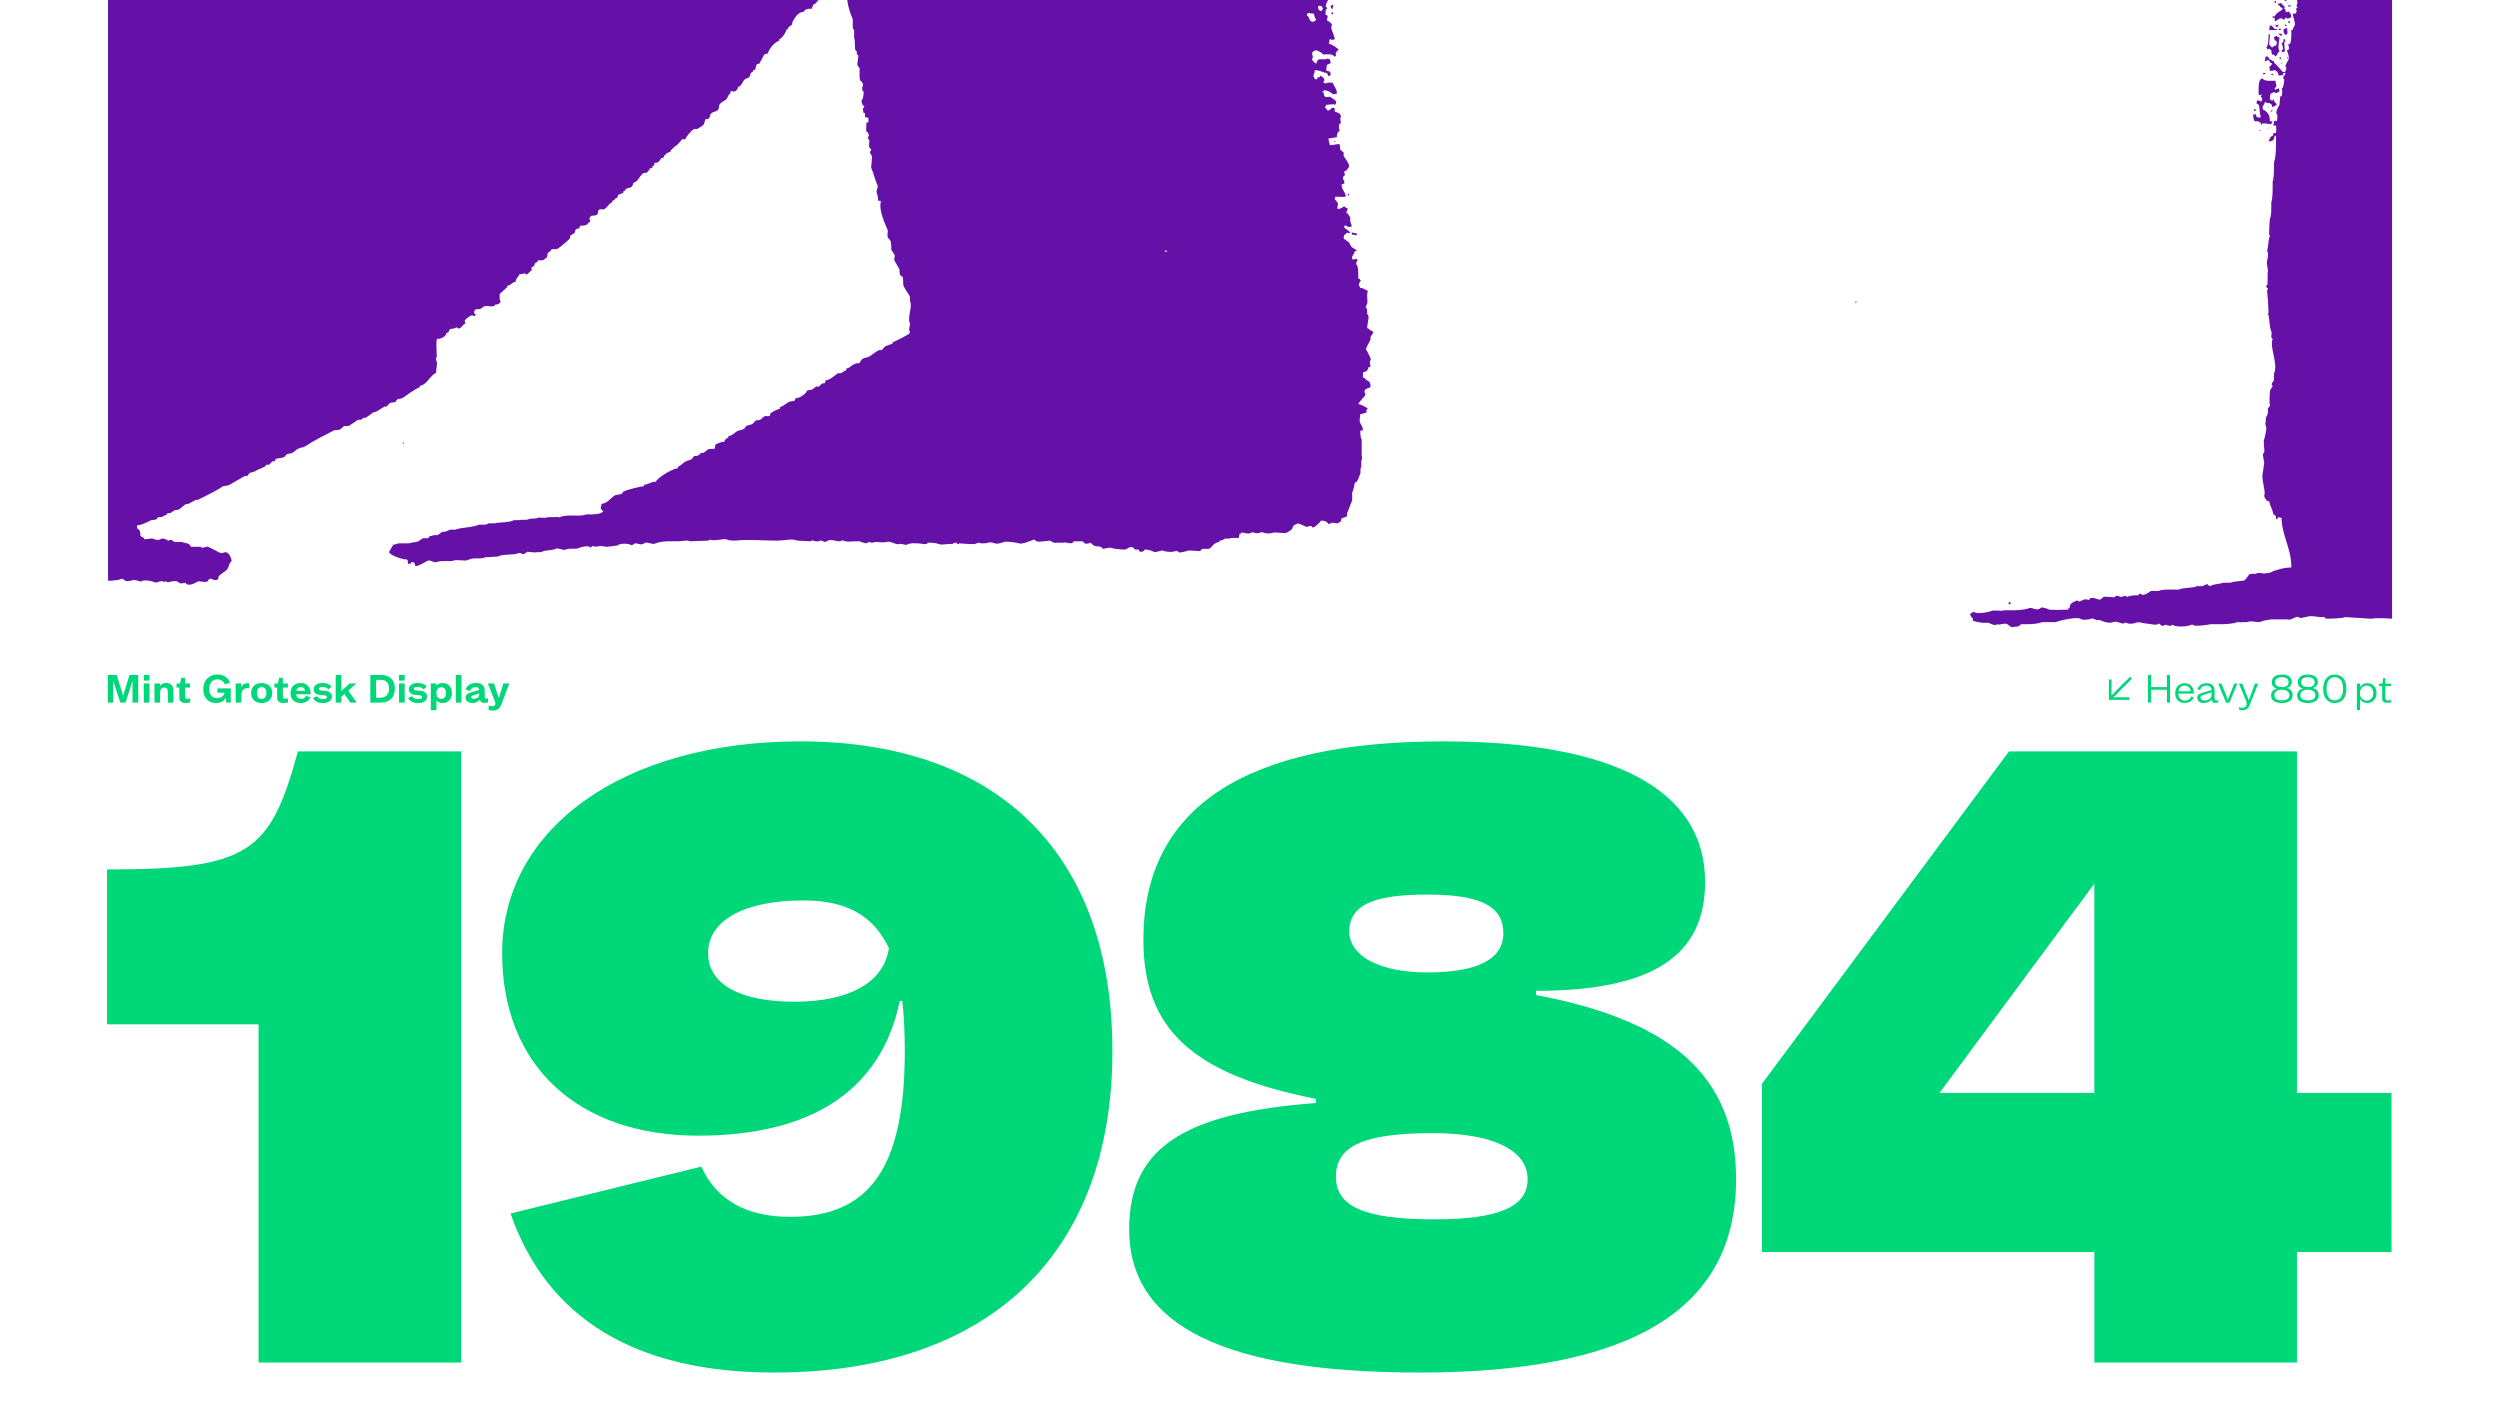
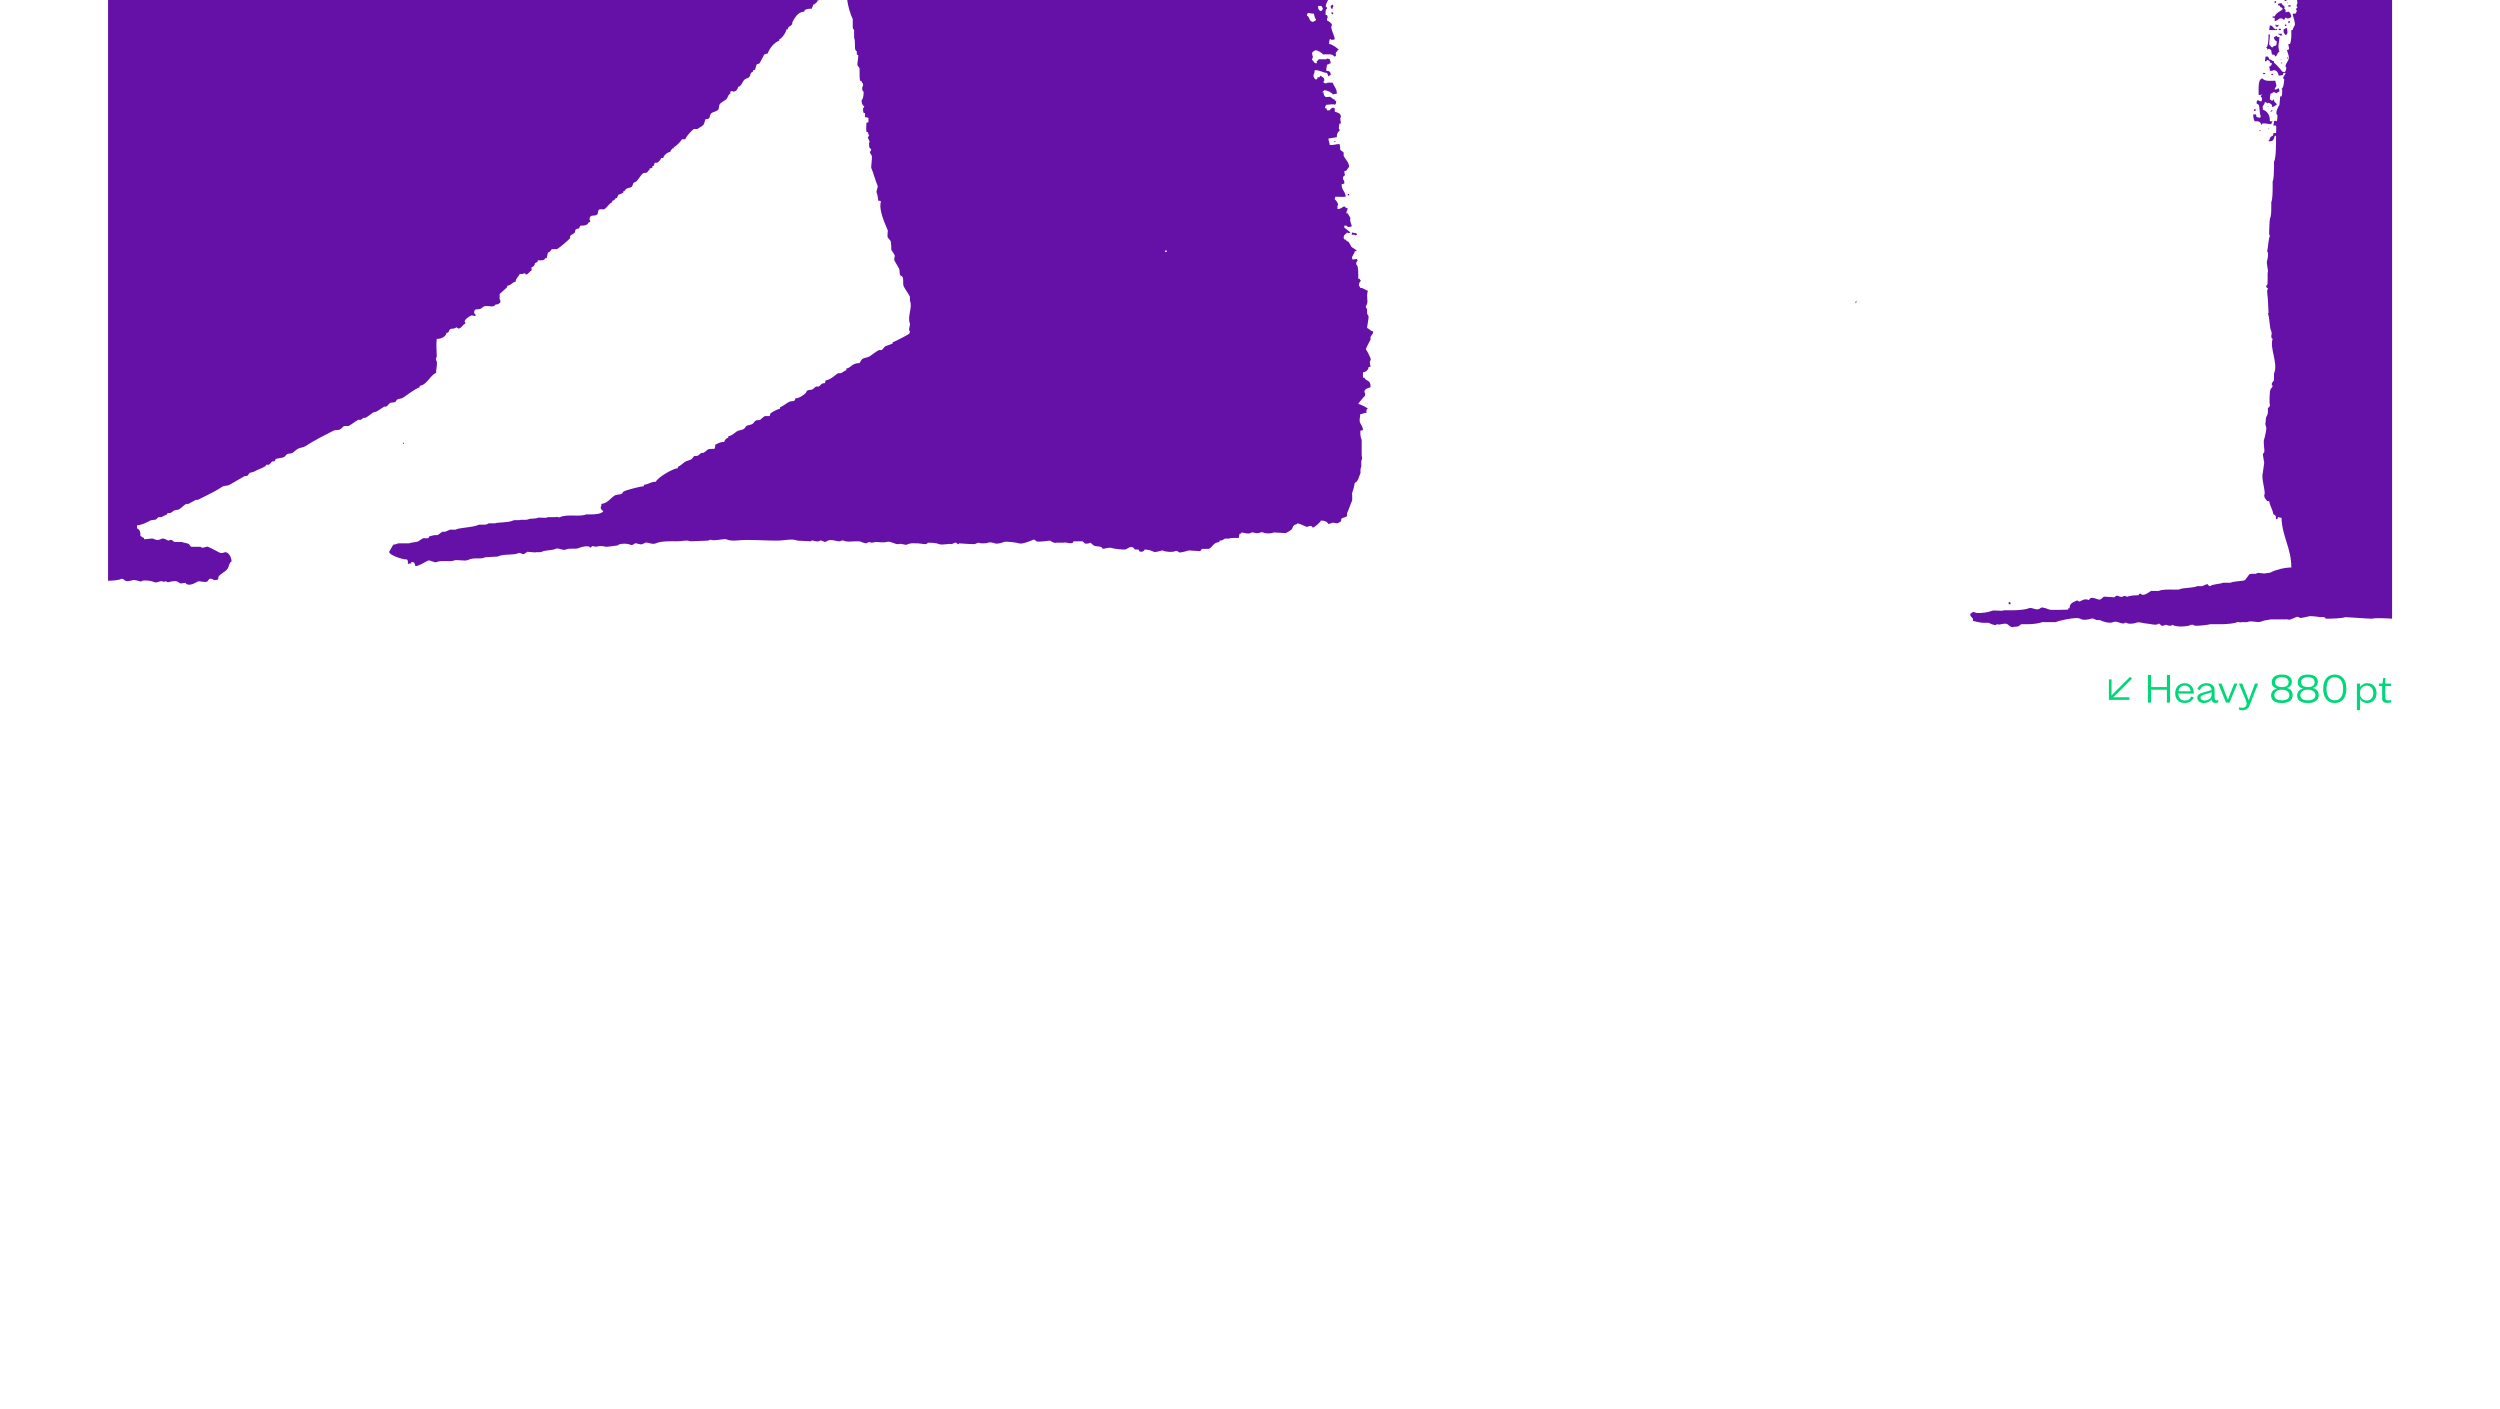
<svg xmlns="http://www.w3.org/2000/svg" xmlns:xlink="http://www.w3.org/1999/xlink" version="1.1" id="Calque_1" x="0px" y="0px" viewBox="0 0 2640 1488" style="enable-background:new 0 0 2640 1488;" xml:space="preserve">
  <style type="text/css">
	.st0{fill-rule:evenodd;clip-rule:evenodd;fill:#FFFFFF;}
	.st1{clip-path:url(#SVGID_00000142896630992098501960000000152989129064330392_);fill:#00D779;}
	.st2{clip-path:url(#SVGID_00000051380966223726928010000006033753424510827164_);fill:#00D779;}
	.st3{clip-path:url(#SVGID_00000121963125647639902380000013649387002123758239_);fill:#00D779;}
	.st4{fill:#6511A8;}
</style>
  <rect x="0" class="st0" width="2640" height="1488" />
  <g>
    <g>
      <defs>
-         <rect id="SVGID_1_" y="0" width="2640" height="1488" />
-       </defs>
+         </defs>
      <clipPath id="SVGID_00000007416677901184627250000003550442494774150283_">
        <use xlink:href="#SVGID_1_" style="overflow:visible;" />
      </clipPath>
      <path style="clip-path:url(#SVGID_00000007416677901184627250000003550442494774150283_);fill:#00D779;" d="M2048.08,1154.17    l163.54-221v221H2048.08z M2525.45,1154.17h-99.89V793.5h-304.1l-260.78,350.95v177.68h350.95v116.69h213.93v-116.69h99.89    L2525.45,1154.17L2525.45,1154.17z M1424.88,983.56c0-27.4,24.75-38.9,82.21-38.9c56.58,0,80.44,12.38,80.44,40.66    c0,27.4-26.52,41.55-80.44,41.55C1457.58,1026.87,1424.88,1010.08,1424.88,983.56 M1410.73,1242.57    c0-32.71,30.06-45.97,102.54-45.97c62.76,0,99.89,17.68,99.89,48.62c0,29.17-30.06,42.43-99.01,42.43    C1441.67,1287.65,1410.73,1274.39,1410.73,1242.57 M1622.01,1050.74v-4.42c121.99,0,178.57-36.24,178.57-114.92    c0-97.24-96.36-148.51-276.69-148.51c-210.39,0-316.47,70.72-316.47,209.51c0,94.59,52.16,142.32,182.1,167.96v4.42    c-141.44,10.61-197.13,48.62-197.13,133.48c0,101.66,100.78,151.16,306.75,151.16c224.54,0,334.15-67.18,334.15-204.2    C1833.28,1138.26,1767.87,1078.14,1622.01,1050.74 M747.74,1006.54c0-34.48,38.01-55.69,100.78-55.69    c44.2,0,73.37,15.03,90.17,50.39c-5.3,36.24-41.55,56.58-99.89,56.58C781.33,1057.81,747.74,1039.25,747.74,1006.54     M530.27,1006.54c0,118.46,79.56,192.71,206.86,192.71c121.11,0,193.6-48.62,213.04-142.32h2.65c1.77,15.91,2.65,33.59,2.65,53.04    c0,121.99-36.24,175.03-121.11,175.03c-45.97,0-77.79-17.68-93.7-53.04l-201.55,49.5c38.9,111.38,132.6,167.96,278.46,167.96    c226.3,0,357.14-124.64,357.14-339.46c0-207.74-120.22-327.08-329.73-327.08C659.34,782.89,530.27,873.94,530.27,1006.54     M314.58,793.5c-29.17,106.96-51.27,124.64-201.55,124.64v163.54h160v357.14h213.93V793.5H314.58z" />
    </g>
    <g>
      <defs>
        <rect id="SVGID_00000114046905604324676790000003065651587231195827_" y="0" width="2640" height="1488" />
      </defs>
      <clipPath id="SVGID_00000121274043056846315750000011288539563888245665_">
        <use xlink:href="#SVGID_00000114046905604324676790000003065651587231195827_" style="overflow:visible;" />
      </clipPath>
-       <path style="clip-path:url(#SVGID_00000121274043056846315750000011288539563888245665_);fill:#00D779;" d="M531.6,721.71    l-4.84,15.4h-0.08l-5.08-15.4h-6.44l7,17.84c0.72,1.8,1,2.8,1,3.64c0,0.8-0.16,1.36-0.76,1.84c-0.56,0.48-1.12,0.68-2.52,0.68    c-1,0-2.48-0.16-3.88-0.56v4.52c1,0.4,2.8,0.68,4.28,0.68c4.56,0,7.36-1.84,9.08-6.32l8.48-22.32L531.6,721.71L531.6,721.71z     M497.68,736.15c0-1.04,0.92-1.44,2.2-1.88l6.12-2.04v1.92c-0.6,2.56-2.92,3.8-5.6,3.8C498.64,737.95,497.68,737.19,497.68,736.15     M498.72,742.39c3.72,0,6.24-1.28,7.76-3.48h0.16c0.4,1.88,2.12,3.44,5,3.44c1.72,0,2.76-0.32,3.72-0.76v-4.24    c-0.52,0.24-1.24,0.36-1.8,0.36c-1.24,0-1.68-0.68-1.68-2.24v-6.24c0-5-3.16-8-9.28-8c-4.64,0-8.84,1.56-10.96,6.68l4.68,1.84    c1.4-3.36,3.76-4.24,5.84-4.24c2,0,3.72,1,3.84,3.12l-8.76,2.56c-3.12,0.92-5.64,2.36-5.64,5.6    C491.6,739.91,494.36,742.39,498.72,742.39 M481.32,741.95h6v-29.2h-6V741.95z M460.88,732.31v-1c0-3.2,2.16-5.68,5.2-5.68    c3,0,4.96,2.6,4.96,6.2c0,3.6-1.92,6.2-5,6.2C463.04,738.03,460.88,735.55,460.88,732.31 M467.4,721.23    c-2.68,0-5.32,1.2-6.52,2.96v-2.48h-5.96v28.16h6v-10.2c1.36,1.56,3.8,2.76,6.48,2.76c5.44,0,9.8-3.72,9.8-10.6    S472.84,721.23,467.4,721.23 M435.16,735.15l-4.24,1.96c2,3.48,5.16,5.32,10.4,5.32c5.6,0,9.68-2.36,9.68-6.84    c0-4.76-4.28-5.84-7.12-6.12l-4.2-0.4c-1.44-0.12-2.68-0.56-2.68-1.76c0-1.24,1.68-1.92,4.04-1.92c2.32,0,4.48,0.68,6.2,2.6    l3.4-2.84c-2.28-2.92-5.92-3.92-9.56-3.92c-5.4,0-9.28,2.36-9.36,6.6c-0.04,4.28,3.6,5.72,6.24,5.96l4.8,0.44    c1.6,0.16,3,0.6,3,1.84c0,1.44-1.88,2.2-4.32,2.2C438.24,738.27,436.32,736.95,435.16,735.15 M421.36,718.75h6v-6h-6V718.75z     M421.36,741.95h6v-20.24h-6V741.95z M397.08,736.79v-18.88h4.8c4.8,0,8.96,2.12,8.96,9.44c0,6.8-4.16,9.44-8.96,9.44H397.08z     M391.08,741.95h11.24c8.88,0,14.72-5.48,14.72-14.76c0-9.56-5.96-14.44-14.72-14.44h-11.24V741.95z M354.48,712.75v29.2h6v-6.16    l3.24-3.04l6.16,9.2h6.88l-8.96-12.6l8.48-7.64h-7.16l-8.64,8.04v-17L354.48,712.75L354.48,712.75z M334.72,735.15l-4.24,1.96    c2,3.48,5.16,5.32,10.4,5.32c5.6,0,9.68-2.36,9.68-6.84c0-4.76-4.28-5.84-7.12-6.12l-4.2-0.4c-1.44-0.12-2.68-0.56-2.68-1.76    c0-1.24,1.68-1.92,4.04-1.92c2.32,0,4.48,0.68,6.2,2.6l3.4-2.84c-2.28-2.92-5.92-3.92-9.56-3.92c-5.4,0-9.28,2.36-9.36,6.6    c-0.04,4.28,3.6,5.72,6.24,5.96l4.8,0.44c1.6,0.16,3,0.6,3,1.84c0,1.44-1.88,2.2-4.32,2.2    C337.8,738.27,335.88,736.95,334.72,735.15 M312.92,729.47c0.56-2.64,2.28-4,4.72-4c2.32,0,4.08,1.24,4.48,4H312.92z     M327.84,736.27l-4.88-1.48c-0.72,2.28-2.52,3.2-4.96,3.2c-2.96,0-4.8-1.72-5.24-4.84H328c0.4-7.2-3.64-11.92-10.24-11.92    c-6.92,0-11,4.4-11,10.84c0,6.2,3.96,10.32,10.68,10.32C321.76,742.39,326.16,740.63,327.84,736.27 M289.76,721.71v4.4h2.92v10.4    c0,3.92,2.2,5.84,6.6,5.84c1.96,0,3.28-0.2,4.84-0.56v-4.24c-1,0.2-1.88,0.32-2.68,0.32c-2.12,0-2.76-0.8-2.76-3.28v-8.48H304    v-4.4h-5.32v-5.92h-3.88l-1.4,5.92L289.76,721.71L289.76,721.71z M271.32,731.83c0-3.72,1.8-6.28,5-6.28s5,2.56,5,6.28    c0,3.72-1.8,6.28-5,6.28C273.12,738.11,271.32,735.55,271.32,731.83 M276.32,742.43c6.76,0,11.16-4.2,11.16-10.6    c0-6.4-4.4-10.6-11.16-10.6s-11.16,4.2-11.16,10.6S269.56,742.43,276.32,742.43 M263.16,726.83v-5.16    c-0.52-0.16-1.12-0.24-1.96-0.24c-1.12,0-2.28,0.28-3.32,0.84c-1.32,0.68-2.48,1.84-3.04,3.28h-0.08v-3.84h-5.88v20.24h6v-7.24    c0-5.76,2.56-8.12,6.64-8.12C262.08,726.59,262.72,726.71,263.16,726.83 M239,741.95h4.68v-15h-14.12v4.56h7.72    c-1.04,3.68-4.16,5.76-7.96,5.76c-4.92,0-8.48-3.52-8.48-9.64c0-6.28,3.6-10.16,8.8-10.16c4.36,0,6.6,2.32,7.72,5.08l5.68-1.48    c-1.92-5.24-6.6-8.8-13.32-8.8c-8.96,0-15.08,6.16-15.08,15.44c0,8.68,5,14.72,13.64,14.72c4.68,0,8.12-2.04,10-5.64h0.04    L239,741.95z M186.44,721.71v4.4h2.92v10.4c0,3.92,2.2,5.84,6.6,5.84c1.96,0,3.28-0.2,4.84-0.56v-4.24c-1,0.2-1.88,0.32-2.68,0.32    c-2.12,0-2.76-0.8-2.76-3.28v-8.48h5.32v-4.4h-5.32v-5.92h-3.88l-1.4,5.92L186.44,721.71L186.44,721.71z M163.12,721.71v20.24h6    v-10.88c0-3.36,1.88-5.04,4.44-5.04c2.4,0,3.64,1.48,3.64,4.08v11.84h6v-12.68c0-5.2-2.8-8.04-7.84-8.04    c-2.68,0-4.84,0.96-6.32,2.84h-0.08v-2.36L163.12,721.71L163.12,721.71z M151.84,718.75h6v-6h-6V718.75z M151.84,741.95h6v-20.24    h-6V741.95z M145.96,712.75h-9.16l-6.76,21.84h-0.08l-6.76-21.84h-9.36v29.2h5.68v-22.72h0.08l7.44,22.72h5.52l7.32-22.72h0.08    v22.72h6L145.96,712.75L145.96,712.75z" />
    </g>
    <g>
      <defs>
        <rect id="SVGID_00000183244854652150084130000007682731832968511395_" y="0" width="2640" height="1488" />
      </defs>
      <clipPath id="SVGID_00000061429417061877060380000014357520616472325022_">
        <use xlink:href="#SVGID_00000183244854652150084130000007682731832968511395_" style="overflow:visible;" />
      </clipPath>
      <path style="clip-path:url(#SVGID_00000061429417061877060380000014357520616472325022_);fill:#00D779;" d="M2512.2,721.87v2.52    h3.36v12.96c0,3.32,1.72,4.88,5.28,4.88c1.56,0,2.72-0.16,4.28-0.52v-2.52c-1.32,0.32-2.24,0.44-3.12,0.44    c-2.36,0-3.12-0.8-3.12-3.28v-11.96h6.2v-2.52h-6.2v-5.92h-2.2l-0.8,5.92L2512.2,721.87L2512.2,721.87z M2492.12,732.39v-1    c0-4.2,3.04-7.4,7.2-7.4c4.04,0,6.88,3.2,6.88,7.92s-2.8,7.88-6.92,7.88C2495.16,739.79,2492.12,736.63,2492.12,732.39     M2499.88,721.43c-3.4,0-6.28,1.76-7.68,4.12v-3.68h-3.32v28h3.32v-11.56c1.44,2.32,4.24,4.08,7.64,4.08    c5.68,0,9.8-4.12,9.8-10.48C2509.64,725.55,2505.6,721.43,2499.88,721.43 M2456.8,727.35c0-7.92,3.24-12.2,8.76-12.2    s8.76,4.28,8.76,12.2c0,7.88-3.24,12.2-8.76,12.2S2456.8,735.23,2456.8,727.35 M2465.56,742.39c7.64,0,12.24-5.64,12.24-15.04    c0-9.4-4.6-15.04-12.24-15.04c-7.68,0-12.28,5.64-12.28,15.04S2457.88,742.39,2465.56,742.39 M2429.2,734.03    c0-3.4,2.8-5.72,7.92-5.72c4.36,0,7.96,1.92,7.96,5.84c0,4-3.6,5.4-8,5.4C2432.64,739.55,2429.2,738.11,2429.2,734.03     M2425.76,734.43c0,5.72,4.84,7.96,11.24,7.96c6.44,0,11.56-2.2,11.56-8.28c0-4.28-2.48-6.64-6.24-7.64    c3.44-0.84,5.36-3.16,5.36-6.32c0-5-3.92-7.84-10.48-7.84c-7.12,0-10.76,3.12-10.76,8.28c0,3.6,2.08,5.52,5.6,6.56    C2428.16,727.95,2425.76,730.63,2425.76,734.43 M2429.92,720.39c0-3.32,2.6-5.24,7.2-5.24c4.52,0,7.12,1.76,7.12,5.32    c0,3.16-2.48,5.08-6.68,5.08C2433.44,725.55,2429.92,724.19,2429.92,720.39 M2401.72,734.03c0-3.4,2.8-5.72,7.92-5.72    c4.36,0,7.96,1.92,7.96,5.84c0,4-3.6,5.4-8,5.4C2405.16,739.55,2401.72,738.11,2401.72,734.03 M2398.28,734.43    c0,5.72,4.84,7.96,11.24,7.96c6.44,0,11.56-2.2,11.56-8.28c0-4.28-2.48-6.64-6.24-7.64c3.44-0.84,5.36-3.16,5.36-6.32    c0-5-3.92-7.84-10.48-7.84c-7.12,0-10.76,3.12-10.76,8.28c0,3.6,2.08,5.52,5.6,6.56C2400.68,727.95,2398.28,730.63,2398.28,734.43     M2402.44,720.39c0-3.32,2.6-5.24,7.2-5.24c4.52,0,7.12,1.76,7.12,5.32c0,3.16-2.48,5.08-6.68,5.08    C2405.96,725.55,2402.44,724.19,2402.44,720.39 M2381.2,721.87l-6.44,17.56h-0.16c-0.12-0.44-0.28-0.84-0.4-1.2l-6.36-16.36h-3.52    l7.16,17.28c0.68,1.64,1,2.84,1,3.84c0,1.36-0.64,2.96-1.76,3.68c-0.8,0.52-1.52,0.72-2.88,0.72c-1.12,0-2.24-0.16-3.36-0.52v2.6    c0.68,0.32,2.08,0.6,3.4,0.6c4.16,0,6.36-1.84,7.76-5.4l8.96-22.8L2381.2,721.87L2381.2,721.87z M2359.32,721.87l-6.6,16.8h-0.24    l-6.48-16.8h-3.48l8.16,20.08h3.72l8.24-20.08H2359.32z M2323.76,736.59c0-1.6,1.2-2.2,3.72-3l7.92-2.52v3.52    c-0.56,3.64-4.36,5.16-7.48,5.16C2324.96,739.75,2323.76,738.15,2323.76,736.59 M2327.16,742.39c3.28,0,6.56-1.24,8.28-3.84    l0.04,0.2c0.16,2.12,1.32,3.6,4.08,3.6c1.12,0,2.2-0.32,2.92-0.68v-2.56c-0.48,0.36-1.2,0.56-1.84,0.56c-1.48,0-2-1.04-2-2.76    v-8.16c0-4.36-3.08-7.28-8.44-7.28c-3.88,0-7.8,1.4-9.8,6.24l2.72,1.08c1.52-3.76,4.16-4.84,6.8-4.84c3.24,0,5.44,1.76,5.48,4.76    l-9.16,2.68c-3.56,1.04-5.88,2.32-5.88,5.4C2320.36,739.83,2322.8,742.39,2327.16,742.39 M2300.44,729.99    c0.6-3.84,3.08-6.04,6.64-6.04c3.44,0,5.84,2.28,6.28,6.04H2300.44z M2316.6,736.35l-2.84-0.84c-0.92,2.84-3.2,4.28-6.52,4.28    c-4.2,0-6.8-2.72-6.96-7.36h16.4c0.16-6.68-3.64-11-9.56-11c-6.36,0-10.12,4.6-10.12,10.76c0,5.96,3.6,10.16,9.92,10.16    C2311.44,742.35,2315.08,740.43,2316.6,736.35 M2288.24,741.95h3.32v-29.2h-3.32v12.76h-16.72v-12.76h-3.32v29.2h3.32v-13.56    h16.72V741.95z M2248.64,736.31h-16.92l5.72-5.64l13.88-13.96l-2-2l-13.88,13.92c-2.04,2.08-3.76,3.8-5.64,5.8v-16.96h-2.8v21.6    h21.64V736.31z" />
    </g>
  </g>
  <g>
    <path class="st4" d="M2385.92,138.39c0.48,0,0.96,0,1.44,0c0-0.24,0-0.48,0-0.72c-0.48,0-0.96,0-1.44,0   C2385.92,137.91,2385.92,138.15,2385.92,138.39z" />
    <path class="st4" d="M2394.83,112.88c0.24,0,0.48,0,0.72,0c-0.44-0.85,0.14-0.29-0.72-0.72   C2394.83,112.4,2394.83,112.64,2394.83,112.88z" />
    <path class="st4" d="M2395.55,136.23c0.24,0,0.48,0,0.72,0c-0.44-0.85,0.14-0.29-0.72-0.72   C2395.55,135.75,2395.55,135.99,2395.55,136.23z" />
    <path class="st4" d="M2381.59,115.05c-0.48,0.24-0.96,0.48-1.44,0.72c0,0.48,0,0.96,0,1.44c1.4-0.16,1.17-0.35,2.17-0.72   C2382.07,116.01,2381.83,115.53,2381.59,115.05z" />
    <path class="st4" d="M1407.32,4.81c-1.03,0.45-1.13,1.01-2.17,1.44c0.04,1.68,0.32,1.83,0.72,2.89c0.49,0.01,0.97,0.01,1.45,0.01   c-0.05-1.36-0.18-1.68,0.72-2.17C1407.88,5.58,1407.69,5.81,1407.32,4.81z" />
    <path class="st4" d="M2403.49,2.66c0-0.49,0-0.97,0-1.45c-0.48,0-0.96,0-1.44,0c0,0.72,0,1.44,0,2.17   C2402.53,3.14,2403.01,2.9,2403.49,2.66z" />
    <path class="st4" d="M1405.88,13c0.16,1.4,0.35,1.17,0.72,2.17c0.48-0.24,0.96-0.48,1.44-0.72c-0.24-0.48-0.48-0.96-0.72-1.44   C1406.84,13,1406.36,13,1405.88,13z" />
    <path class="st4" d="M1427.54,245.5c0,0.8,0,1.6,0,2.4c1.58-0.12,3.28-0.28,3.85,0.72c0.48-0.24,0.96-0.48,1.44-0.72   c0-0.32,0-0.64,0-0.96c-0.85-0.44-0.29,0.14-0.72-0.72C1429.81,246.18,1429.44,245.66,1427.54,245.5z" />
    <path class="st4" d="M2121.18,638.05c0.72,0,1.44,0,2.17,0c-0.17-1.4-0.36-1.17-0.73-2.17c-0.48,0-0.96,0-1.44,0   C2121.18,636.6,2121.18,637.32,2121.18,638.05z" />
    <path class="st4" d="M2389.53,77.02c0.24,0.48,0.48,0.96,0.72,1.44c1.41-0.15,1.17-0.35,2.17-0.72   C2391.9,76.81,2390.99,76.91,2389.53,77.02z" />
    <path class="st4" d="M2418.18,23.83c0-0.48,0-0.96,0-1.44c-0.56,0-1.12,0-1.68,0c0,0.72,0,1.44,0,2.17   C2417.41,24.2,2417.09,24.09,2418.18,23.83z" />
    <path class="st4" d="M2415.05,29.61c-1.74,0.21-2.27,0.92-3.61,1.44c-0.11,4.97,0.62,3.53,2.17,6.02   C2416.67,35.81,2415.3,32.6,2415.05,29.61z" />
-     <path class="st4" d="M2412.88,41.4c-0.48,0-0.96,0-1.44,0c0.13,2.56-0.44,3.7-2.17,4.33c0.75,1.79,3.03,6.76,0,7.94   c0.24,0.48,0.48,0.96,0.72,1.44c1.58-0.21,1.3-0.54,2.89-0.72c-0.46-3.6-0.59-6.61-0.72-10.11c0.48,0,0.96,0,1.44,0   C2413.2,43.24,2412.89,43.08,2412.88,41.4z" />
    <path class="st4" d="M2417.2,12.28c-1.96,0.09-1.94,0.52-3.61,0.72c0.13-2.11-0.06-3.24-1.44-3.85c0.11-1.25-0.17-0.97,0.72-1.44   c-0.88-1.86-2.77-2.09-3.61-4.33c-1.88-0.02-2.49,0.3-3.61,0.72c0,0.48,0,0.96,0,1.44c1.4,0.16,1.17,0.35,2.17,0.72   c0,0.48,0,0.96,0,1.44c0.48,0,0.96,0,1.44,0c0.36,0.9,0.54,1.1,1.44,1.44c-0.76,2.39-6.86,3.5-8.66,8.18c-0.72,0-1.44,0-2.17,0   c0,0.48,0,0.96,0,1.44c0.72,0,1.44,0,2.17,0c0.01,1.22,0.01,2.42,0.01,3.63c1.23-0.14,4.52-1.99,5.05-2.89   c2.3-0.17,3.71-0.16,4.33,1.44c0.48-0.24,0.96-0.48,1.44-0.72c0-0.48,0-0.96,0-1.44c1.36-0.05,1.68-0.18,2.17,0.72   c2.83,0.03,2.93-0.7,4.57-1.44C2419.61,14.68,2418.23,14.4,2417.2,12.28z" />
    <path class="st4" d="M2397.72,117.21c0,0.24,0,0.48,0,0.72c1.4-0.16,1.17-0.35,2.17-0.72c-0.49-0.88-0.19-0.62-1.44-0.72   C2398,117.34,2398.58,116.78,2397.72,117.21z" />
    <path class="st4" d="M2404.21,37.8c-0.96,0.48-1.93,0.96-2.89,1.44c-0.02,2.38,1.24,3.73,2.89,4.33c0.15,7.6-2.47,2.84-4.33,6.5   c-2.49-0.35-1.79-2-3.61-2.89c0.02-4.07,0.74-6.42,0.72-10.83c-0.48,0-0.96,0-1.44,0c0.09,3.14-0.07,12.84-2.41,13.72   c0.48,0.87-0.11,0.4,0.97,0.72c0,0.48,0,0.96,0,1.44c1.25-0.11,0.97,0.17,1.44-0.72c1.81,0.24,1.58,0.86,2.89,1.44   c0.04,2.3,0.56,2.67,0.72,4.57c2.16-0.04,3.07,0.67,3.61,2.17c2.28-1.06,1.92-4.21,4.33-5.29c-2.29-5.94-0.15-9.28,0-15.16   C2405.25,39.3,2404.69,39.1,2404.21,37.8z" />
    <path class="st4" d="M2399.16,77.74c-0.44,0.85,0.14,0.29-0.72,0.72c0,0.24,0,0.48,0,0.72c0.72,0,1.44,0,2.17,0   C2400.25,78.29,2400.07,78.09,2399.16,77.74z" />
    <path class="st4" d="M2389.53,83.03c-1.36-0.05-1.68-0.18-2.17,0.72c-2.96,1.91-2.26,12.81-2.17,16.61   c1.88,0.02,2.49-0.3,3.61-0.72c-0.36,0.9-0.54,1.1-1.44,1.44c0.1,1.49,0.32,1.75,1.44,2.17c0.03,1.93-0.29,2.7-0.72,3.85   c-2.6-0.14-2.13-1.12-4.33-1.44c-0.11,1.25,0.17,0.97-0.72,1.44c0,0.72,0,1.44,0,2.17c0.3,0.52,1.86,0.93,2.17,1.44   c1.13,1.89,0.84,10.66,2.17,11.55c-0.16,1.4-0.35,1.17-0.72,2.17c-1.67-0.23-1.65-0.66-3.61-0.72c-0.21-1.58-0.54-1.3-0.72-2.89   c-0.96,0-1.93,0-2.89,0c-0.07,3.65,0.53,5.17,1.44,7.22c4.6-0.24,6.18,0.64,7.22,3.85c0.88-0.49,0.62-0.19,0.72-1.44   c4.07-0.51,5.51,0.52,9.63,0.72c0.27-1.89,0.97-1.56,1.44-3.13c-0.96,0-1.93,0-2.89,0c0.18-6.72-2.74-10.62-7.46-12.27   c0.37-1.29-0.59-2.55,0-3.61c0.76-1.37,1.96-2.24,2.17-4.33c1.44,0.09,1.96,0.4,2.41,1.44c0.85-0.44,0.29,0.14,0.72-0.72   c2.81,0.1,2.51,1.32,4.33,2.17c0,0.72,0,1.44,0,2.17c2.7-0.11,3.08-1.38,5.05-2.17c-0.52-3.12-2.84-1.61-2.89-5.78   c-0.9,0.36-1.1,0.54-1.44,1.44c-1.81-0.24-1.58-0.86-2.89-1.44c-0.01-2.62,0.49-4.14,0.72-6.02c1.65-0.23,1.89-0.99,2.89-1.44   c1.86-0.84,2.07,1.33,3.61,0.72c0.97-0.38,1.25-1.25,2.89-1.44c0.02-1.88-0.3-2.49-0.72-3.61c-1.55,0.63-2.05,1.41-4.33,1.44   c0.13-2.33,0.79-1.71,1.44-2.89c1.05-1.91-0.68-4.52-0.72-6.5C2399.79,85.23,2391.22,86.27,2389.53,83.03z" />
    <path class="st4" d="M2415.77,60.41c-0.24,0-0.48,0-0.72,0c0,0.48,0,0.96,0,1.44c0.24,0,0.48,0,0.72,0   C2415.77,61.38,2415.77,60.89,2415.77,60.41z" />
    <path class="st4" d="M1443.66,346.34c0.01-2.45,2.11-11.21,1.44-12.52c-0.31-0.61-1.3-2.05-1.44-2.89c0-1.44,0-2.89,0-4.33   c-0.1-0.2-1.66-2.56-1.44-2.89c2.95-4.53,1.4-6.37,1.44-12.27c0.24-1.52,0.48-3.05,0.72-4.57c-2.88-0.47-4.06-2.76-7.94-2.89   c-0.28-0.82-0.68-1.76-1.44-2.17c-0.05-2.1,0.64-4.45,2.17-5.05c-0.5-1.13-1.08-1.09-1.44-2.41c-0.48,0-0.96,0-1.44,0   c0.11-4.02,0.44-14.01-2.17-15.16c-0.05-1.74,0.34-3.05,1.44-3.61c-0.16-1.4-0.35-1.17-0.72-2.17c-1.52,0.24-3.05,0.48-4.57,0.72   c-0.11-1.25,0.17-0.97-0.72-1.44c0.32-2.83,2.73-4.62,3.13-7.46c0.72,0,1.44,0,2.17,0c-1.08-2.32-4.6-3.04-6.02-5.05   c-1.11-1.58-0.81-2.39-2.17-3.61c0-0.24,0-0.48,0-0.72c-1.63-1.18-2.75-0.94-3.61-2.89c-0.48,0-0.96,0-1.44,0   c-0.11-1.25,0.17-0.97-0.72-1.44c-0.05-4.23,2.17-3.68,3.61-6.02c0.85,0.44,0.29-0.14,0.72,0.72c1.68-0.04,1.83-0.32,2.89-0.72   c-0.11-0.26-6.11-4.9-6.5-5.05c0-0.72,0-1.44,0-2.17c2.11-0.14,3.06-0.02,3.61,1.44c2.05,0.04,3.11-0.26,4.33-0.72   c-0.3-1.9-2.78-6.82-1.44-7.94c-0.34-2.32-2.1-3.7-2.89-5.78c-0.48,0-0.96,0-1.44,0c0.1-2.75,1.15-2.99,1.44-5.29   c-1.42-0.13-3.09-1.16-3.61-2.17c-2.64,1.07-3.33,2.92-7.22,2.89c-0.1-1.64-0.34-3.74,0.72-4.33c-0.2-2.08-2.13-4.97-3.61-5.78   c0.04-1.68,0.32-1.83,0.72-2.89c4.49,0.03,7.13,0.47,10.83,0c-0.15-5.63-4.37-6.34-4.33-13.24c1.68-0.04,1.83-0.32,2.89-0.72   c0.11-2.06-0.16-3.67-1.44-4.33c-0.13-2.56,0.44-3.7,2.17-4.33c-0.24-1.72-0.72-2.13-0.72-4.33c3.65-0.35,2.84-2.95,5.05-4.33   c0-5.05-4.05-8.23-5.78-11.79c0-1.2,0-2.41,0-3.61c-1.2-0.96-2.41-1.93-3.61-2.89c0.03-2.51-0.31-4.39-0.72-6.02   c-4.95,0.06-5.6,1.39-10.35,0.96c-0.21-2.26-1.19-4.55-1.44-6.74c2.97-0.48,5.94-0.96,8.91-1.44c-0.11-3,0.79-5.69,2.89-6.5   c0.05-1.36,0.18-1.68-0.72-2.17c-0.05-2.39,0.18-4.31,0.72-5.78c0.48,0,0.96,0,1.44,0c-0.1-2.23-1.47-5.91,0-6.74   c0.13-4.2-3.65-4.87-6.5-5.78c0-1.2,0-2.41,0-3.61c-1.25-0.11-0.97,0.17-1.44-0.72c-1.72,0.17-3.29,1.61-3.85,2.89   c-0.96,0-1.93,0-2.89,0c-0.16-1.4-0.35-1.17-0.72-2.17c-0.48,0-0.96,0-1.44,0c0.07-2.35,0.77-2.13,1.44-3.61   c2.6-0.1,8.19-1.25,8.91,0c1.27-0.66,1.57-2.27,1.44-4.33c-0.48,0-0.96,0-1.44,0c0-0.48,0-0.96,0-1.44c-0.32,0-0.64,0-0.96,0   c-1.07-0.33-2.57-1.98-3.37-2.41c-1.96-1.06-4.83,1.07-6.02-0.72c-1.01-0.58-1.49-2.73-1.44-4.33c-0.48,0-0.96,0-1.44,0   c0.58-1.27,1.52-1.09,2.17-2.17c3.03-0.08,8.15,2.56,8.91,4.33c1.44-0.24,2.89-0.48,4.33-0.72c0.11-5.27-2.61-6.74-4.33-11.55   c-1.92-0.09-6.03-0.54-6.74,0.72c-1.68-0.04-1.83-0.32-2.89-0.72c-0.05-1.36-0.18-1.68,0.72-2.17c0.06-4.26-2.17-2.97-3.61-5.29   c-0.98,0.39-1.18,0.55-1.44,1.68c-0.72,0-1.44,0-2.17,0c0,0.48,0,0.96,0,1.44c-0.85,0.44-0.29-0.14-0.72,0.72   c-1.36,0.05-1.68,0.18-2.17-0.72c-1.01-0.65-0.44-1.74-1.44-2.41c0.18-2.96,1.45-2.92,1.44-6.5c6.66,0.04,8.4,2.83,13,2.89   c0.48,1.2,0.96,2.41,1.44,3.61c1.13-0.5,1.09-1.08,2.41-1.44c0.19-3.31-1.52-4.43-4.57-4.33c-0.26-2.76,0.36-3.38,0.72-6.5   c2.1-0.33,1.6-1.23,3.85-1.44c-0.03-2.45-0.68-2.49-0.96-4.33c-1.42-0.21-2.77-1.53-3.61,0c-2.65,0-5.3,0-7.94,0   c-0.83,0.48-1.05,1.66-2.17,2.17c0,0.72,0,1.44,0,2.17c-3.67-0.13-2.72-2.46-5.05-3.61c0-1.38,0.52-1.65,0.72-2.17   c0.82-2.09-2.25-5.09,0.72-6.74c0.62-0.97,1.53-0.48,2.17-1.44c2.21,0.23,7.28,2.79,7.94,4.57c4.34-0.16,10.53-0.95,11.79,2.17   c3.76-0.27,0.63-2.3,2.17-4.57c0.66-0.98,1.32-0.28,1.44-2.17c0.48,0,0.96,0,1.44,0c-0.77-1.79-7.51-6.5-10.35-6.5   c-0.05-2.22,0.22-3.72,0.72-5.05c1.29,0.04,1.21-0.17,1.68,0.72c1.88,0.02,2.49-0.3,3.61-0.72c-0.2-4.06-5.82-13.37-2.89-14.68   c-0.26-2.41-3.41-4.34-5.29-5.05c-0.11-1.45-0.22-2.37,0.72-2.89c-0.04-1.68-0.32-1.83-0.72-2.89c-0.48,0-0.96,0-1.44,0   c-0.16-2.79-0.43-5.86,1.44-6.74c-0.1-1.49-0.32-1.75-1.44-2.17c0.04-1.8,1.25-4.99,2.63-6.99H894.67   c0.77,6.74,3.59,15.56,5.83,20.23c0,3.13,0,6.26,0,9.39c0.13,0.27,1.32,1.9,1.44,2.17c0,2.73,0,5.46,0,8.18   c1.58,3.23,0.23,10.66,1.44,13c0.1,0.19,1.35,1.26,1.44,1.44c0,1.04,0,2.09,0,3.13c0.48,0.24,0.96,0.48,1.44,0.72   c0.49,0.9-1.36,9.61-0.72,10.83c0.41,0.78,1.77,2.1,2.17,2.89c0,1.2,0,2.41,0,3.61c0.01,1.91-0.18,8.18,0.72,9.63   c0.48,0.24,0.96,0.48,1.44,0.72c0.87,1.26-0.06,1.5,1.44,2.17c0.12,1.54,0.27,3.05-0.72,3.61c-0.17,2.46-0.28,4.37,1.44,5.05   c0.07,2.4-0.38,8.14-2.17,8.91c-0.11,3,0.79,5.69,2.89,6.5c-0.28,0.82-0.68,1.76-1.44,2.17c-0.05,2.22,0.22,3.72,0.72,5.05   c0.48,0,0.96,0,1.44,0c0,1.44,0,2.89,0,4.33c1.96,0.09,1.94,0.52,3.61,0.72c0,1.52,0,3.05,0,4.57c-1.4,0.16-1.17,0.35-2.17,0.72   c-0.03,4.05-0.43,6.05,0,9.39c3.04,0.38,1.12,2.33,2.89,3.61c-0.28,0.82-0.68,1.76-1.44,2.17c0.26,1.89,3.01,4.79,1.44,5.78   c-0.19,3.41-0.2,5.83,2.17,6.74c-0.07,1.33-0.51,2.42-1.44,2.89c0.25,1.84,1.51,2.91,2.17,4.33c0.41,0.89-0.91,12.1-0.72,12.52   c2.54,5.62,4.19,13.3,6.74,18.77c0,0.08,0,0.16,0,0.24c0.8,2.47-2.16,5.01-0.72,7.94c0.76,1.56,1.24,6.11,1.44,7.94   c0.72,0,1.44,0,2.17,0c0.44,0.85-0.14,0.29,0.72,0.72c-2.97,8.51,4.73,24.52,7.22,30.57c0.17,0.4-0.89,5.98,0,7.46   c0.57,0.95,2.34,2.65,2.89,3.61c0.65,1.13,0.38,4.33,0.72,5.05c0,1.44,0,2.89,0,4.33c0.95,1.81,2.75,3.66,3.61,5.78   c0.6,1.48-1.29,3.58,0,6.02c1.22,2.29,3.38,5.63,4.57,7.94c1.2,2.33,0.05,5.24,1.44,7.22c0.38,0.54,1.83,0.89,2.17,1.44   c1.6,2.58,0.09,7.74,1.44,10.35c1.98,3.8,4.7,7.08,6.5,10.83c0,1.44,0,2.89,0,4.33c3.13,6.41-3.06,16.59,0,24.07   c0.59,1.45-2.19,6.72,0,8.18c-0.07,1.33-0.51,2.42-1.44,2.89c-0.31,0.5-15.78,8.54-16.85,8.66c0,0.48,0,0.96,0,1.44   c-0.24,0-0.48,0-0.72,0c-0.48,0.7-6.09,2.04-7.22,2.89c-1.22,0.91-2.38,3.11-3.61,3.85c-0.96,0-1.93,0-2.89,0   c-3.19,1.63-6.72,4.53-9.63,6.5c-2.09,1.42-5.81,1.46-7.94,2.89c-0.69,0.46-2.55,3.57-2.89,4.33c-8.29,0.02-8.95,5.04-13.96,5.78   c0,0.56,0,1.12,0,1.68c-2.03,0.76-3.45,2.07-5.05,2.89c-1.55,0.79-3.06-0.15-4.33,0.72c-3.48,2.39-7.47,6.58-12.52,7.22   c-0.21,1.58-0.54,1.3-0.72,2.89c-4.49,0.11-4.03,2.14-6.5,3.61c-0.96,0-1.93,0-2.89,0c-1.21,0.61-2.41,2.25-3.61,2.89   c-1.96,1.05-3.92,0.26-5.78,1.44c-0.63,0.4-0.89,1.86-1.44,2.41c-2.37,2.34-6.84,5.61-11.07,5.78c-0.13,0.98-0.14,1.76-0.72,2.17   c-1.75,1.22-3.86,0.43-5.78,1.44c-3.02,1.59-6.42,4.5-9.63,5.78c0,0.48,0,0.96,0,1.44c-2.17,0.28-9.32,3.97-10.11,5.05   c-0.6,0.83,0.06,1.83-0.72,2.41c-1.49,1.1-3.96-0.31-5.78,0.72c-1.32,0.75-3.05,2.78-4.33,3.61c-1.33,0.86-3.08-0.14-4.57,0.72   c-1.27,0.74-2.44,2.79-3.61,3.61c-1.72,1.2-4.73,1.06-6.5,2.17c-0.72,0.96-1.44,1.93-2.17,2.89c-2.36,1.64-5.57,1.37-7.94,2.89   c-2.62,1.69-5.09,4.59-8.91,5.05c0,0.56,0,1.12,0,1.68c-2.33,0.23-3.72,2.43-4.33,4.33c-4.62-0.02-6.51,1.62-9.39,2.89   c0.04,2.05-0.26,3.11-0.72,4.33c-9.55,0.03-6.57,1.16-11.79,4.33c-0.72,0-1.44,0-2.17,0c-1.2,0.64-2.4,2.27-3.61,2.89   c-1.55,0.79-3.06-0.16-4.33,0.72c-0.72,0.96-1.44,1.93-2.17,2.89c-2.31,1.57-5.13,1.54-7.46,3.13c-2.42,1.65-4.12,3.9-7.22,5.05   c0,0.48,0,0.96,0,1.44c-5.99,0.69-21.33,9.77-23.35,14.44c-4.5-0.5-7.38,2.68-12.52,3.13c0,0.48,0,0.96,0,1.44   c-3.54,0.2-19.31,4.18-21.66,5.78c-0.56,0.38-1.07,1.83-1.68,2.17c-2.31,1.28-5.75,0.68-7.94,2.17c-4.45,3.02-6.98,7.84-13.72,8.66   c0.12,1.48,0.23,2.6-0.72,3.13c-0.02,2.38,1.24,3.73,2.89,4.33c-1.39,3.18-9.05,3.61-13.48,3.61c-1.6,0-3.21,0-4.81,0   c-6.28,2.89-19.69-0.68-27.68,2.89c-1.93,0.86-2.04-1.06-4.33,0c-2.73,0-5.46,0-8.18,0c-3.34,1.63-8.95-0.19-10.83,0.72   c-2.48,1.21-7.57,0.44-9.63,1.44c-2.6,1.27-7.66,0.25-8.66,0.72c-1.63,0.77-5.82-0.31-7.94,0.72c-4.86,2.37-15.54,1.64-19.01,2.89   c-2.17,0-4.33,0-6.5,0c-1.53,0.8-1.98,1.44-4.81,1.44c-1.85,0-3.69,0-5.54,0c-6.61,3.23-19.39,2.71-24.79,5.29   c-1.93,0-3.85,0-5.78,0c-1.13,0.59-3.7,1.52-5.05,2.17c-0.96,0-1.93,0-2.89,0c-1.71,0.91-3.61,2.75-5.29,3.61c-1.2,0-2.41,0-3.61,0   c-1.06,0.52-4.04,0.81-5.05,1.44c-0.24,0.48-0.48,0.96-0.72,1.44c-1.98,1.15-4.52-0.32-6.5,0.72c-1.29,0.68-3.04,2.21-4.33,2.89   c-2.32,1.21-7,0.9-9.63,2.17c-3.85,0-7.7,0-11.55,0c-1.24,0.6-3.59,1.32-5.29,1.44c-0.17,0.48-4.18,7.36-4.33,7.46   c-0.1,4.04,17.38,9.02,18.29,7.94c1.72,0.7,1.62,2.57,1.44,5.05c1.12-0.43,1.74-0.76,3.61-0.72c0-0.48,0-0.96,0-1.44   c3.81-0.19,3.59,1.74,4.33,4.33c3.95-0.1,9.73-4.21,13.24-5.78c2.58-1.15,6.62,2.78,9.39,1.44c4.31-2.08,14.76-0.12,17.57-1.44   c3.6-1.7,11.92,0.98,15.4-0.72c6.74-3.29,12.45-0.15,18.29-2.89c4.33-0.24,8.66-0.48,13-0.72c6.58-3.21,16.3-1.02,21.9-3.61   c2.41-1.11,3.94,2.06,6.5,0.72c0.78-0.41,2.1-1.77,2.89-2.17c2.73,0.24,5.46,0.48,8.18,0.72c1.45-0.71,5.29,0.24,7.22-0.72   c3.94-1.96,10.61-1.23,14.68-3.13c3.09-1.44,7.56,2.32,10.83,0.72c3.5-1.71,10.49-0.1,13.24-1.44c1.74-0.85,8.43-2.86,11.55-1.44   c0.26,0.12,0.29,1.25,1.44,0.72c0.13-0.06,1.31-1.38,1.44-1.44c1.44,0.24,2.89,0.48,4.33,0.72c2.18-1.02,7.45-1,9.63,0   c0.82,0.38,13-1.44,13-1.44c0.08,0,0.16,0,0.24,0c0.87-0.05,0.1-0.56,0.48-0.72c3.89-1.67,9.97-1.26,12.52,0   c2.29,1.14,4.19-1.09,5.05-1.44c1.41-0.59,5.47,1.93,7.94,0.72c0.4-0.2,2.73-1.29,3.13-1.44c2-0.77,7.32,2.43,10.83,0.72   c5.46-2.67,17.84-2.26,22.38-2.17c5.01,0.1,10.25-1.73,13.96,0l18.77-0.72c0.08,0,0.16,0,0.24,0c0.44-0.22,2.18-1.41,3.61-0.72   c2.52,1.22,13.77-1.48,15.4-0.72c5.79,2.7,13.4,0.72,20.94,0.72c12.1,0,21.66,0.72,32.73,0.72c7.99,0,16.15-2.45,21.42,0   l13.96,0.72c0.37-0.18,1.55-1.37,2.89-0.72c1.11,0.54,3.62,1.08,5.78,0.72c0.75-0.12,1.5-1.37,2.89-0.72   c0.39,0.18,3.25,1.35,3.61,1.44c0.54,0.13,2.76-1.27,3.13-1.44c3.73-1.76,9.31,0.97,12.52,0.72c0.08,0,0.16,0,0.24,0   c0.94-0.11,2.26-1.49,3.85-0.72c3.74,1.81,7.36,0.72,13,0.72c1.28,0,2.57,0,3.85,0c1.47,0.72,5.03,1.8,6.5,2.17   c0.48,0.12,3.28-1.36,3.61-1.44c0.52-0.13,1.43,0.7,2.65,0.72c2.18,0.04,3.28-0.89,4.81-0.72c3.42,0.37,9.27,0.62,10.83,0   c4.13-1.65,9.8,3.35,13.24,2.17c2.53-0.87,6.62,1.32,7.94,0.72c4.71-2.12,6.35-1.45,12.27-1.44c3.34,0,9.01,2.21,10.35-0.72   c3.2,0.01,9.01,0.24,11.55,1.44c3.2,1.51,10.39-0.73,13.24,0c0.98,0.25,3.85-2.02,5.05-1.44c0.13,0.06,1.32,1.39,1.44,1.44   c1.33,0.58,1.42-1.15,2.17-0.72c0.27,0.16,15.5,1.04,16.13,0.72c0.41-0.21,3.22-1.34,3.61-1.44c0.31-0.08,2.55,0.73,3.85,0.72   c2.51-0.01,5.12-0.08,6.5-0.72c1.91-0.89,6.32,0.3,7.22,0.72c2.21,1.04,8.02-0.8,9.39-1.44c2.32-1.1,14.78,0.81,16.13,1.44   c2.69,1.27,12.8-2.83,14.44-3.61c2.24-1.07,3.14,1.04,3.85,1.44c2.07,1.19,14.1-0.95,14.44-0.72c1.93,1.26,4.8,3.03,6.74,2.17   c2.65,0,5.3,0,7.94,0c2.08-1.04,6.47,1.79,9.39,0c0.24-0.48,0.48-0.96,0.72-1.44c3.21,0,6.42,0,9.63,0   c0.69,0.38,1.58,1.82,2.17,2.17c1.35,0.79,5.38-0.12,5.78-0.72c1.43,0.6,2.45,2.23,3.61,2.89c3.67,2.09,7.87-0.33,9.63,3.61   c2.34-0.08,7.07-2.07,10.11-0.72c1.73,0.77,11.49,1.58,13.48,1.44c1.88-0.13,5.15-3.99,8.42-2.17c0.57,0.32,1.48,1.82,2.17,2.17   c1.2,0,2.41,0,3.61,0c0.26,0.18,0.42,1.48,0.72,1.68c2.12,1.46,5.13,0.42,5.78-1.68c3.93,0.02,6.98,1.14,9.63,2.41   c2.09,1,8.74-1.82,9.39-1.44c2.68,1.56,10.12,2.16,13.24,0.72c2.1-0.96,3.52,1.06,4.33,1.44c0.78,0.37,9.18-1.73,10.11-2.17   c3.93,0.24,7.86,0.48,11.79,0.72c0.7-0.44,1.32-1.97,2.17-2.41c2.41,0,4.81,0,7.22,0c4.22-2.22,4.16-6.45,11.07-7.22   c0-0.48,0-0.96,0-1.44c3.69-0.04,3.7-1.14,5.78-2.17c1.44,0,2.89,0,4.33,0c2.5-1.11,7.47-0.48,10.35-0.72   c0.24-1.44,0.48-2.89,0.72-4.33c1.49-0.1,1.75-0.32,2.17-1.44c2.22,0.11,6.5,1.99,9.39,0.72c0.51-0.23,0.94-1.03,2.41-0.72   c0.16,0,0.32,0,0.48,0c1.13,0.49,3.37,0.98,5.54,0.72c1.03-0.12,2.99-1.53,4.81-0.72c3.63,1.6,8.86,1.2,11.55,0   c4.17,0.24,8.34,0.48,12.52,0.72c1.55-0.76,5.48-2.9,6.5-4.33c1-1.4,0.7-2.96,2.17-3.85c0.96-1.4,2.78-0.4,3.61-2.17   c2.31,0.27,7.05,2.72,9.39,3.61c1.54,0.59,2.45-1.1,4.57-0.72c0.24,0,0.48,0,0.72,0c0.53,0.27,1.16,0.96,1.44,1.68   c2.01-0.29,7.97-5.48,8.66-7.46c3.96-0.15,6.67,1.27,7.94,3.61c1.52-0.17,3.46-0.99,4.57-1.44c1.52,0.24,3.05,0.48,4.57,0.72   c0.16,0,0.32,0,0.48,0c0.46-0.22,3.29-1.69,3.61-2.17c0.7-1.03-0.23-2.18,0.72-2.89c1.92-1.43,4.54-0.84,5.78-2.89   c0-0.96,0-1.93,0-2.89c1.84-3.68,3.19-8.42,5.05-12.52c1.05-2.32-0.43-8.08,0.72-10.11c0.7-1.24,2.23-7.82,2.41-9.39   c3.12-0.38,4.45-6.93,5.78-9.63c0.7-1.43-0.46-4.19,0.72-6.5c0.85-1.66-0.36-5.82,0.72-7.94c1-1.97,0.11-3.15,0-5.29   c0-5.29,0-10.59,0-15.88c-1.27-2.48-1.41-5.45-1.44-9.63c1.58-0.21,1.3-0.54,2.89-0.72c-0.17-3.13-1.82-5.08-2.89-7.22   c-1.61-3.22-0.07-6.21,0-9.63c2.83-0.15,3.66-1.34,6.5-1.44c-0.17-2.3-0.16-3.71,1.44-4.33c-0.43-0.98-8.49-4.91-10.11-5.05   c0.08-0.64,6.61-8.41,7.22-8.66c0.12-1.54,0.27-3.05-0.72-3.61c0.02-1.48,0.45-2.63,1.44-3.13c0.48-0.76,4.23-1.9,5.05-2.17   c0.09-8.72-4.35-5.45-6.5-10.11c-0.48,0-0.96,0-1.44,0c-0.3-2.55-0.07-2.63,0-5.78c1.71-0.1,3.78-0.79,4.33-2.17   c0.89-0.48,1.38-1.85,1.44-3.13c1.4-0.16,1.17-0.35,2.17-0.72c-0.15-1.48-1.08-4.16-0.72-5.05c0.16-0.4,1.43-2.2,0.72-3.61   c-0.86-1.7-3.65-8.56-5.05-9.39c1.4-3.77,3.41-7.14,5.05-10.35c-0.06-0.95-0.06-1.91-0.06-2.87c0.98-1.96,2.78-2.82,2.89-5.78   C1447.08,349.55,1446.22,347.33,1443.66,346.34z M1229.94,265.95c0.24-0.48,0.48-0.96,0.72-1.44c0.48,0,0.96,0,1.44,0   c0.01,0.48,0.01,0.96,0.01,1.44C1231.39,265.95,1230.67,265.95,1229.94,265.95z M1391.92,6.26c1.2,0,2.41,0,3.61,0   c0.28,0.82,0.68,1.76,1.44,2.17c-0.17,2.01-0.83,1.76-1.44,3.13c-1.36,0.05-1.68,0.18-2.17-0.72   C1392.13,10.16,1391.8,8.29,1391.92,6.26z M1380.12,16.61c0.05-1.92,0.42-1.74,0.96-2.89c2.77,0.06,3.55,0.72,6.5,0.72   c0.14,1.73,0.88,5.06,2.17,5.78c-0.11,1.25,0.17,0.97-0.72,1.44c-0.62,0.97-1.53,0.48-2.17,1.44   C1381.66,22.88,1383.65,17.81,1380.12,16.61z" />
    <path class="st4" d="M425.59,468.85c0.24,0,0.48,0,0.72,0c0-0.48,0-0.96,0-1.44c-0.24,0-0.48,0-0.72,0   C425.59,467.88,425.59,468.36,425.59,468.85z" />
    <path class="st4" d="M1410.21,149.95c0-0.24,0-0.48,0-0.72c-0.48,0-0.96,0-1.44,0c0,0.24,0,0.48,0,0.72   C1409.25,149.95,1409.73,149.95,1410.21,149.95z" />
    <path class="st4" d="M411.63,425.76c1.71-1.19,4.12-0.3,6.02-1.44c0.55-0.33,0.91-1.8,1.44-2.17c1.87-1.3,4.57-0.87,6.5-2.17   c5.42-3.65,11.4-8.5,17.57-11.07c0-0.48,0-0.96,0-1.44c7.87-1.15,10.84-10.92,17.33-13.72c0-4.07,1.46-8.78,0.72-12.03   c-0.14-0.62-1.37-1.87-0.72-3.37c0.29-0.67,0.81-1.29,0.72-2.89c-0.26-4.95-0.61-12.57,0-17.57c4.49,0.11,9.96-2.39,10.35-6.5   c0.48,0,0.96,0,1.44,0c1.07-0.64,1.18-2.98,2.17-3.61c2.13-1.36,5.23,0.01,6.5-2.17c0.82,0.28,1.76,0.68,2.17,1.44   c4.07-0.52,4.21-4.02,7.46-5.29c0.05-1.36,0.18-1.68-0.72-2.17c0.3-2.61,5.16-5.64,7.22-6.5c0.84-0.35,2.83,0.64,4.33,0.72   c0.06-1.85-0.14-2.41-1.44-2.89c0.04-6.58,3.29-3.13,7.22-5.05c0.77-0.38,2.12-1.79,2.89-2.17c4.23-2.09,9.78,2.18,12.52-2.17   c3.75,0.09,3.14-0.97,5.05-2.17c0.12-1.48,0.23-2.6-0.72-3.13c0-1.93,0-3.85,0-5.78l7.94-7.22c0-0.48,0-0.96,0-1.44   c4.07-0.41,5.28-3.82,8.91-4.33c0.18-3.8,3.16-5.15,4.33-8.18c1.64,0.1,3.74,0.34,4.33-0.72c1.49,0.1,1.75,0.32,2.17,1.44   c2.96-0.43,3.54-3.28,6.02-4.33c0-1.2,0-2.41,0-3.61c2.22-0.19,3.48-2.14,3.61-4.33c1.81-0.24,1.58-0.86,2.89-1.44   c0-0.48,0-0.96,0-1.44c3.69,0.19,6.93,0.43,7.94-2.17c0.48,0,0.96,0,1.44,0c0.48-2.01,0.96-4.01,1.44-6.02   c2.75-0.42,2.55-2.58,4.33-3.61c1.76,0,3.53,0,5.29,0c1.91-0.94,12.69-9.91,13.72-11.55c0-0.72,0-1.44,0-2.17   c1.05-1.67,3.94-2.28,5.05-3.85c0.59-0.84,0.07-2.12,0.72-2.89c0.63-0.74,2.69-1.29,3.85-1.44c0.24-1.81,0.86-1.58,1.44-2.89   c4.49,0.18,7.48-0.6,8.66-3.61c0.48,0,0.96,0,1.44,0c0.11-1.45,0.22-2.37-0.72-2.89c0.74-6.21,4.27-2.75,7.94-5.05   c1.53-0.96,0.79-4.4,2.17-5.29c1.68-1.09,4.55,0.29,6.02-0.72c2.75-1.9,4.63-5.82,7.94-7.22c0-0.48,0-0.96,0-1.44   c1.79-0.17,3.1-1.5,3.61-2.89c0.48,0,0.96,0,1.44,0c0.31-2.04,1.16-1.56,1.44-3.61c2.31-0.27,3.58-1.46,5.29-2.17   c0-0.48,0-0.96,0-1.44c2.36-0.36,1.58-1.35,2.89-2.41c1.61-1.3,4.11-0.93,5.78-2.17c1.2-0.89,1.23-3.1,2.17-4.33   c0.96-0.48,1.93-0.96,2.89-1.44c2.09-1.98,5.12-7.39,7.22-8.66c1.27-0.77,2.73,0.05,3.85-0.72c1.14-0.79,1.41-2.24,2.89-2.89   c0-0.48,0-0.96,0-1.44c1.68-0.04,1.83-0.32,2.89-0.72c0-0.56,0-1.12,0-1.68c3.05-0.42,1.11-2.45,2.89-3.61c0.72,0,1.44,0,2.17,0   c1.82-0.99,3.59-2.96,4.33-5.05c0.72,0,1.44,0,2.17,0c0.3-2.79,4.69-6.22,7.46-6.5c0.29-2.13,1.44-2.03,2.17-3.61   c0.48,0,0.96,0,1.44,0c0-0.48,0-0.96,0-1.44c1.97-0.05,8.06-6.68,8.66-8.18c1.2,0,2.41,0,3.61,0c0.34-2.61,6.99-9.71,8.91-10.83   c1.2,0,2.41,0,3.61,0c0.89-0.44,6.01-3.67,6.5-4.33c0.99-1.35,1.65-4.65,2.17-6.02c6.64-0.01,3.13-4.03,6.5-6.5   c2.35-1.73,5.58-1.31,7.46-4.33c0.24-1.44,0.48-2.89,0.72-4.33c2.04-3.39,4.65-3.55,7.22-5.78c2.05-1.78,1.5-4.74,4.33-6.02   c0-0.72,0-1.44,0-2.17c1.5-0.29,2.11-1.26,2.89,0c3.01,0.02,5.1-2.31,5.29-5.05c3.97-0.59,4.53-6,7.22-7.94   c1.11-0.8,3.35-1.31,4.33-2.17c2.34-2.03,0.27-4.44,4.33-6.02c0-0.48,0-0.96,0-1.44c1.01-0.14,1.71-0.13,2.17-0.72   c0.48-1.68,0.96-3.37,1.44-5.05c0.77-1.1,2-0.62,3.13-1.44c0.07-0.05,5.02-9.03,5.05-9.39c1.81-0.3,1.43-0.88,3.61-0.96   c2.17-5.94,6.59-11.37,12.27-13.72c0-0.48,0-0.96,0-1.44c2.24-0.27,7.48-7.38,7.46-10.35c0.48,0,0.96,0,1.44,0   c0.43-3.55,3.05-3.2,4.33-5.05c1.27-0.89-0.08-1.51,0.72-2.89c2.56-4.44,5.6-10.58,12.27-10.83c0.21-2.76,5.02-3.29,8.18-3.13   c0.28-2.02,1.2-2.31,1.44-4.33c2.42-0.34,2.48-2.05,4.33-2.89c0-0.48,0-0.96,0-1.44c0.48,0,0.96,0,1.44,0c0-0.17,0-0.35,0-0.52   H114.1c0,204.41,0,408.89,0,613.3c2.37,0.03,13.25-0.58,13.96-2.17c2.84,0.13,2.77,1.27,4.33,2.17c1.83,1.05,7.08-0.35,7.94-0.72   c1.32-0.57,7.1,1.12,7.94,1.44c1.24,0.48,1.29-0.58,1.93-0.72c4.27-0.92,10.11,0.23,12.76,1.44c2.97,1.36,5.85-2.04,9.39-0.72   c0.08,0.24,0.16,0.48,0.24,0.72c0.49,0.04,1.49-1.34,2.89-0.72c0.47,0.21,1.2,1.18,2.65,0.72c0.08,0,0.16,0,0.24,0   c1.05-0.47,6.61-1.74,8.66-0.72c0.88,0.43,2.62,1.73,3.61,2.17c1.68-0.24,3.37-0.48,5.05-0.72c0.16,0.08,1.28,1.36,1.44,1.44   c4.07,2.02,10.01-1.9,11.79-2.89c1.54-0.85,7.44,1.58,10.11,0c0.72-0.96,1.44-1.93,2.17-2.89c1.72-0.06,3.96,0.37,4.57,1.44   c1.69-0.01,3.3,0.04,4.33-0.72c0.96-0.71,0.04-1.81,0.72-2.89c2.1-3.33,7.13-4.94,9.39-8.18c1.96-2.82,1.41-6.16,4.33-7.94   c0.01-3.97-3.39-11.23-7.94-9.39c-1.27,0.51-3.2,0.96-5.05,0c-3.55-1.85-7.81-4.21-11.79-6.02c-1.97-0.89-6.16,2.5-7.94,0   c-3.37,0-6.74,0-10.11,0c-0.72-0.96-1.44-1.93-2.17-2.89c-1.68-1.02-5.69-1.33-7.46-2.17c-2.65,0-5.3,0-7.94,0   c-0.78-0.41-2.1-1.77-2.89-2.17c-0.08,0-0.16,0-0.24,0c-1.31-0.45-3.09,0.89-3.37,0.72c-1.22-0.73-4-2.23-5.78-2.17   c-0.32,0-0.64,0-0.96,0c-1.48,0.7-2.49,1.57-5.05,1.44c-1.5-0.08-3.29-0.96-4.33-1.44c-0.67-0.31-7.3,0.72-9.39,0.72   c0-0.48,0-0.96,0-1.44c-2.17-0.28-2.26-1.45-3.85-2.17c0.17-4.14-0.84-6.86-3.61-7.94c0-1.04,0-2.09,0-3.13   c4.97-0.28,10.31-3.13,13.96-5.05c2.11-1.11,4.47-0.23,6.5-1.44c0.6-0.36,1.45-1.8,2.17-2.17c0.96,0,1.93,0,2.89,0   c1.15-0.58,4.89-2.14,6.02-2.89c0.24-0.48,0.48-0.96,0.72-1.44c0.96,0,1.93,0,2.89,0c1.49-0.71,3-2.18,4.33-2.89   c1.44-0.24,2.89-0.48,4.33-0.72c2.79-1.47,5.41-4.45,7.94-6.02c0.8,0,1.6,0,2.41,0c2.52-1.24,5.51-3.05,7.94-4.33   c0.72,0,1.44,0,2.17,0c8.16-4.32,18.02-8.54,25.51-13.72c2.25-1.55,5.58-0.74,7.94-2.17c4.73-2.85,10.71-6.05,15.4-8.91   c1.2-0.73,2.53,0.02,3.61-0.72c0.72-0.96,1.44-1.93,2.17-2.89c1.68-0.48,3.37-0.96,5.05-1.44c3.48-2.32,8.14-3.33,11.79-5.78   c0.24-0.48,0.48-0.96,0.72-1.44c0.96,0,1.93,0,2.89,0c1.24-0.72,2.44-2.88,3.61-3.61c0.72,0,1.44,0,2.17,0   c0.61-0.38,0.89-2.02,1.44-2.41c1.26-0.88,7.19-1.01,8.91-2.17c0.89-0.6,1.98-2.33,2.89-2.89c1.41-0.86,4.36-0.59,5.78-1.44   c1.81-1.09,3.86-3.31,5.78-4.33c2.81-1.5,5.67-1.18,8.18-2.89c8.84-6,19.49-11.05,29.12-16.13c2.26-1.19,4.96-0.26,7.22-1.44   c1.55-0.81,3.01-2.84,4.33-3.61c1.52,0,3.05,0,4.57,0c3.24-1.6,7-4.69,10.11-6.5c0.96,0,1.93,0,2.89,0   c0.79-0.39,2.11-1.75,2.89-2.17c0.72,0,1.44,0,2.17,0c2.69-1.41,5.09-3.68,7.46-5.3c1.37-0.93,2.91-0.59,4.33-1.44   c2.42-1.46,5.48-3.56,7.94-5.05c0.72,0,1.44,0,2.17,0C409.28,428.61,410.45,426.58,411.63,425.76z" />
    <path class="st4" d="M1959.44,320.11c0.24,0,0.48,0,0.72,0c0-0.56,0-1.12,0-1.68c-0.24,0-0.48,0-0.72,0   C1959.44,318.98,1959.44,319.54,1959.44,320.11z" />
    <path class="st4" d="M1423.21,206.26c0.48,0,0.96,0,1.44,0c0-0.48,0-0.96,0-1.44c-0.48,0-0.96,0-1.44,0   C1423.21,205.3,1423.21,205.78,1423.21,206.26z" />
    <path class="st4" d="M2425.63,0c0.16,1.12,0.32,2.25,0.48,3.37c-0.24,0.55-1.29,2.05-0.72,3.61c0.13,0.36,0.84-0.29,0.72,0.72   c-0.5,0.42-1.45,1.37-1.44,2.17c0,1.15,0.07,0.51,0.72,0.96c-0.07,2.35-0.77,2.13-1.44,3.61c-0.96,0-1.93,0-2.89,0   c0.06,2.6,3.24,10,2.17,12.27c-0.7,1.48-1.88,2.85-2.17,5.05c-0.48,0-0.96,0-1.44,0c0.06,5.8,0.23,10.86-1.44,14.68   c-0.56,0-1.12,0-1.68,0c0.12,2.32,0.73,3.06,0.72,5.78c-1.4,0.16-1.17,0.35-2.17,0.72c0.25,2.36,3.09,6.74,1.44,10.35   c-0.65,1.41-2.67,4.4-2.89,5.78c-0.22,1.37,0,1.68,0.72,2.17c0,2.72-0.75,3.3-1.44,5.05c-1.58-0.21-1.3-0.54-2.89-0.72   c-0.11-0.81-7.67-9.03-8.66-9.39c0-0.48,0-0.96,0-1.44c-2.34-0.37-2.55-1.86-5.05-2.17c-0.24-1.81-0.86-1.58-1.44-2.89   c-0.8,0-1.6,0-2.41,0c-0.24,1.68-0.48,3.37-0.72,5.05c1.44-0.09,1.96-0.4,2.41-1.44c1.81,0.24,1.58,0.86,2.89,1.44   c0,0.48,0,0.96,0,1.44c1.4,0.16,1.17,0.35,2.17,0.72c-0.17,1.79-1.5,3.1-2.89,3.61c0.24,1.72,0.72,2.13,0.72,4.33   c0.95-0.21,3.03,0.26,3.61-0.72c4.17-0.13,4.87,2.92,5.78,5.78c2.2-0.03,2.62-0.51,4.33-0.72c0.16-1.4,0.35-1.17,0.72-2.17   c0.72,0,1.44,0,2.17,0c-0.47,2.53-4.56,5.41-1.44,6.74c-0.25,2.77-0.66,9.13-2.89,10.11c0.44,0.85-0.14,0.29,0.72,0.72   c0.05,2.75-0.07,5.46-0.72,7.22c-0.48,0-0.96,0-1.44,0c-0.24,2.97-0.48,5.94-0.72,8.91c-1.24,1.89-5.26,8.92-2.17,10.83   c0.05,2.57-0.13,4.89-0.72,6.5c-1.25-0.11-0.97,0.17-1.44-0.72c-0.48,0.24-0.96,0.48-1.44,0.72c-0.02,2.27-0.5,2.84-0.72,4.57   c0.96,0,1.93,0,2.89,0c0.38,2.99,0.08,4.59,0,7.94c-0.96,0-1.93,0-2.89,0c0.08,4-1.48,2.35-2.89,4.33c-1.4,0.96-0.4,2.78-2.17,3.61   c0,0.24,0,0.48,0,0.72c5.52,0.27,5.36-1.93,6.5-5.78c0.48,0,0.96,0,1.44,0c-0.03,7.87,0.19,22.72-2.17,27.68c0,2.01,0,4.01,0,6.02   c-0.06,4.42-0.18,11.92-1.44,14.44c0,2.17,0,4.33,0,6.5c0,5.18-0.14,12.46-1.44,15.4c0,1.76,0,3.53,0,5.29   c0,4.37-0.04,9.32-1.44,12.27c-0.3,0.63-1.08,16-0.72,17.33c0.08,0.31,1.21,0.2,0.72,0.96c-1.64,2.52-1.71,11.32-2.89,15.88   c-0.25,0.97,0.59,0.46,0.72,1.2c0.54,2.94-0.3,7.47-0.72,8.42c-1.27,2.9,1.39,10.88,0.72,12.27c-0.66,1.38,0.23,12.48-0.72,13.96   c-0.38,0.58-1.36,0.02-0.96,1.68c0,0.16,0,0.32,0,0.48c0.19,0.28,1.53,1.08,1.68,1.44c0.5,1.17-0.6,1.17-0.72,1.44   c-0.31,0.71,0.72,10.11,0.72,10.11c0.05,0.1,0.72,13.72,0.72,13.72c-0.17,1.14,0.03,0.47-0.72,0.96   c2.15,5.13,1.32,13.82,3.61,19.01c1.36,3.09-1.56,6.51,1.44,7.94c-3.5,9.73,6.2,26.02,1.44,36.58c0,2.41,0,4.81,0,7.22   c-0.51,0.92-4.12,3.95-1.44,5.78c-0.32,1.99-1.46,2.25-2.17,3.61c-1.25,2.4-1.45,15.66-0.72,16.13c0.04,2.16-0.67,3.07-2.17,3.61   c0.08,4.82,0.55,5.77-1.68,9.63c-0.72,1.24-0.35,4.94-0.72,5.78c-0.75,1.68,0.49,4.41,0.72,5.05c0.55,1.56-1.65,11.36-2.17,12.52   c-1.39,3.12,0.8,11.95,0,13.72c-0.08,0.18-1.38,2-1.44,2.17c-0.06,0.16,1.24,8.4,1.44,8.91l-1.44,10.83   c-2.14,5.27,3.72,21.77,1.44,23.35c0.01,3.83,1.91,4.16,3.13,6.5c0.72,0,1.44,0,2.17,0c0.66,5.03,3.73,8.73,4.33,13.96   c2.24,0.24,1.5,1.3,2.89,2.17c-0.5,1.73-0.2,0.7,0,2.89c0.48,0,0.96,0,1.44,0c0.16-1.4,0.35-1.17,0.72-2.17   c1.67,0.23,1.65,0.66,3.61,0.72c0.48,19.62,10.4,31.91,10.35,52.47c-7.02-0.02-17.23,2.6-21.9,5.29c-0.95,0.55-4.04,0.49-4.57,0.72   c-2.85,1.26-9.2-1.64-10.83,0.72c-2.36-0.01-5.97-0.45-7.22,0.72c-1.44,1.93-2.89,3.85-4.33,5.78c-2.33,1.49-11.35,0.94-15.4,2.89   c-2.65,0-5.3,0-7.94,0c-2.7,1.43-11.89,1.46-13.24,3.61c-1.65-0.13-2.43-0.91-2.89-2.17c-1.98,0.28-4.13,1.42-5.78,2.17   c-1.76,0-3.53,0-5.29,0c-5.37,2.39-14.29,1.19-19.5,3.61c-1.84,0-3.69,0-5.54,0c-5.05,0.05-11.57-0.4-15.64,1.44   c-2.73,0-5.46,0-8.18,0c-0.84,0.48-8.26,6.68-10.83,2.89c-1.55,0.1-1.88,0.34-2.17,1.68c-4.8-0.03-8.79,0.37-11.79,1.44   c-1.33,0.48-1.33-0.62-2.41-0.72c-1.55-0.15-2.04,0.46-2.65,0.72c-2.87,1.25-4.78-1.87-7.22-0.72c-0.14,0.07-1.3,1.38-1.44,1.44   c-3.69-0.24-7.38-0.48-11.07-0.72c-1.2,0.59-2.41,2.32-3.61,2.89c-3.21,1.51-9.67-4.94-12.27,0.72c-4.91-1.85-6.4,0.15-9.63,1.44   c-1.53,0.61-1.76-1.58-3.61-0.72c-3.44,1.6-7.31,2.61-7.22,7.94c-0.48,0-0.96,0-1.44,0c0,0.48,0,0.96,0,1.44   c-0.26,0.03-18.3,0.69-19.74,0c-0.85-0.41-7.16-2.72-8.66-2.17c-0.17,0.06-1.99,1.36-2.17,1.44c-3.81,1.74-7.94-2.14-11.07-0.72   c-3.39,1.53-11.49,2.15-17.33,2.17c-2.97,0-5.94,0-8.91,0c-3.2,1.42-10.04-0.72-13.24,0.72c-3.25,1.46-10.68,2.42-15.16,2.17   c-1.24-0.07-3.3-1.68-5.05-0.72c-0.99,0.54-0.34,1.18-2.17,1.44c0.07,3.33,1.76,3.44,2.89,5.29c0,0.72,0,1.44,0,2.17   c0.32,0.46,8.78,2.08,9.87,2.17c2.25,0,4.49,0,6.74,0c1.21,0.61,5.96,2.97,8.18,2.17c0.18-0.06-0.18-1.21,0.72-0.72   c2.7,1.47,7.7-1.84,10.83,0c1.1,0.65,3.94,4.02,6.5,2.89c0.84-0.37,3.98-0.06,5.29-0.72c0.78-0.39,2.11-1.78,2.89-2.17   c2.49,0,4.97,0,7.46,0c4.16-0.03,11.17-0.66,14.44-2.17c4.81,0,9.63,0,14.44,0c3.91-1.83,16.8-4.26,21.9-4.33   c2.55-0.03,4.17,0.7,5.78,1.44c2.25,1.04,8.4-0.17,9.63-0.72c1.86-0.84,4.82,1,5.78,1.44c1.2,0,2.41,0,3.61,0   c2.99,1.51,10.11,3.93,13.96,2.17c3.48-1.59,7.67,1.48,10.59,1.44c1.31-0.02,1.18-0.5,1.68-0.72c1.48-0.66,2.77,0.58,3.37,0.72   c2.57,0.6,6.95-0.05,8.42-0.72c3.26-1.49,8.09,0.7,10.83,0.72c3.21,0.02,11.34,2.81,13.24,0c1.32,0.5,1.96,1.63,2.89,2.17   c1.96,1.13,3.75-1.28,5.05-0.72c0.8,0.34,3.94,1.46,5.78,0.72c0.16-0.06-0.16-1.24,0.72-0.72c4.58,2.73,16.06,1.83,19.74,0   c1.42-0.71,3.18,0.52,3.61,0.72c1.88,0.88,15.66-0.89,16.85-1.44c4.33,0,8.66,0,13,0c4.96-0.18,11.95-0.63,15.4-2.17   c1.93-0.86,2.04,1.05,4.33,0c2.01,0,4.01,0,6.02,0c4.51-2.2,11.19,1.22,15.16-0.72c2.68-1.31,8.33-1.69,9.63-2.17   c5.29,0,10.59,0,15.88,0c1.58-0.72,3.2,1.04,5.29,0c1.42-0.7,4.41-1.59,5.78-2.41c1.7-1.01,3.89,0.71,4.33,0.96   c0.35,0.2,8.09-1.42,8.66-1.68c2.01-0.95,12.52,0.72,12.52,0.72c2.84-0.19,5.03-0.35,5.78,1.68c5.13-0.01,18.14-0.31,20.46-1.68   c0.14-0.08,13.28,0.91,15.64,0.96c0.76,0.02,12.36,0.91,12.76,0.72c2.28-1.11,18.62-0.29,21.18,0c0-217.77,0-435.61,0-653.37   H2425.63z" />
    <path class="st4" d="M1960.16,317.7c0,0.24,0,0.48,0,0.72c0.24,0,0.48,0,0.72,0C1960.45,317.57,1961.02,318.13,1960.16,317.7z" />
-     <path class="st4" d="M2412.87,1.21c1.21-0.2,1.66-0.68,2.02-1.21h-2.5C2412.55,0.4,2412.71,0.81,2412.87,1.21z" />
+     <path class="st4" d="M2412.87,1.21c1.21-0.2,1.66-0.68,2.02-1.21h-2.5z" />
    <path class="st4" d="M2418.9,5.54c-0.8,0-1.6,0-2.41,0c0,0.48,0,0.96,0,1.44c0.8,0,1.6,0,2.41,0   C2418.9,6.5,2418.9,6.02,2418.9,5.54z" />
    <path class="st4" d="M2403.49,26c-0.24,0-0.48,0-0.72,0c0.16,1.4,0.35,1.17,0.72,2.17c0.72,0,1.44,0,2.17,0   c0.11-1.25-0.17-0.97,0.72-1.44c0-0.24,0-0.48,0-0.72C2404.88,26.29,2404.27,27.26,2403.49,26z" />
    <path class="st4" d="M2408.55,37.79c0.48-0.24,0.96-0.48,1.44-0.72c-0.24-0.48-0.48-0.96-0.72-1.44c-1.2,0-2.41,0-3.61,0   C2406.36,36.78,2407.84,36.64,2408.55,37.79z" />
    <path class="st4" d="M2397,26.72c-0.24,1.68-0.48,3.37-0.72,5.05c4.32,0,4.59,0,8.66,0c-0.24-0.48-0.48-0.96-0.72-1.44   c-0.85,0.44-0.29-0.14-0.72,0.72C2400.31,30.53,2400.78,27.2,2397,26.72z" />
    <path class="st4" d="M2406.38,31.77c0.72,0,1.44,0,2.17,0c0-0.48,0-0.96,0-1.44c-0.72,0-1.44,0-2.17,0   C2406.38,30.81,2406.38,31.29,2406.38,31.77z" />
    <path class="st4" d="M2408.55,63.3c0.24,0,0.48,0,0.72,0c-0.44-0.85,0.14-0.29-0.72-0.72C2408.55,62.82,2408.55,63.06,2408.55,63.3   z" />
    <path class="st4" d="M2415.05,2.65c0,0.24,0,0.48,0,0.72c0.24,0,0.48,0,0.72,0C2415.33,2.52,2415.91,3.08,2415.05,2.65z" />
    <path class="st4" d="M2412.88,26c0,0.48,0,0.96,0,1.44c0.48,0,0.96,0,1.44,0c0-0.48,0-0.96,0-1.44   C2413.84,26,2413.36,26,2412.88,26z" />
    <path class="st4" d="M2409.99,66.19c-0.48,0-0.96,0-1.44,0c0,0.24,0,0.48,0,0.72c0.48,0,0.96,0,1.44,0   C2409.99,66.67,2409.99,66.43,2409.99,66.19z" />
-     <path class="st4" d="M2408.55,60.41c-0.48,0-0.96,0-1.44,0c0.15,1.4,0.34,1.17,0.72,2.17   C2408.72,62.09,2408.61,61.78,2408.55,60.41z" />
  </g>
</svg>